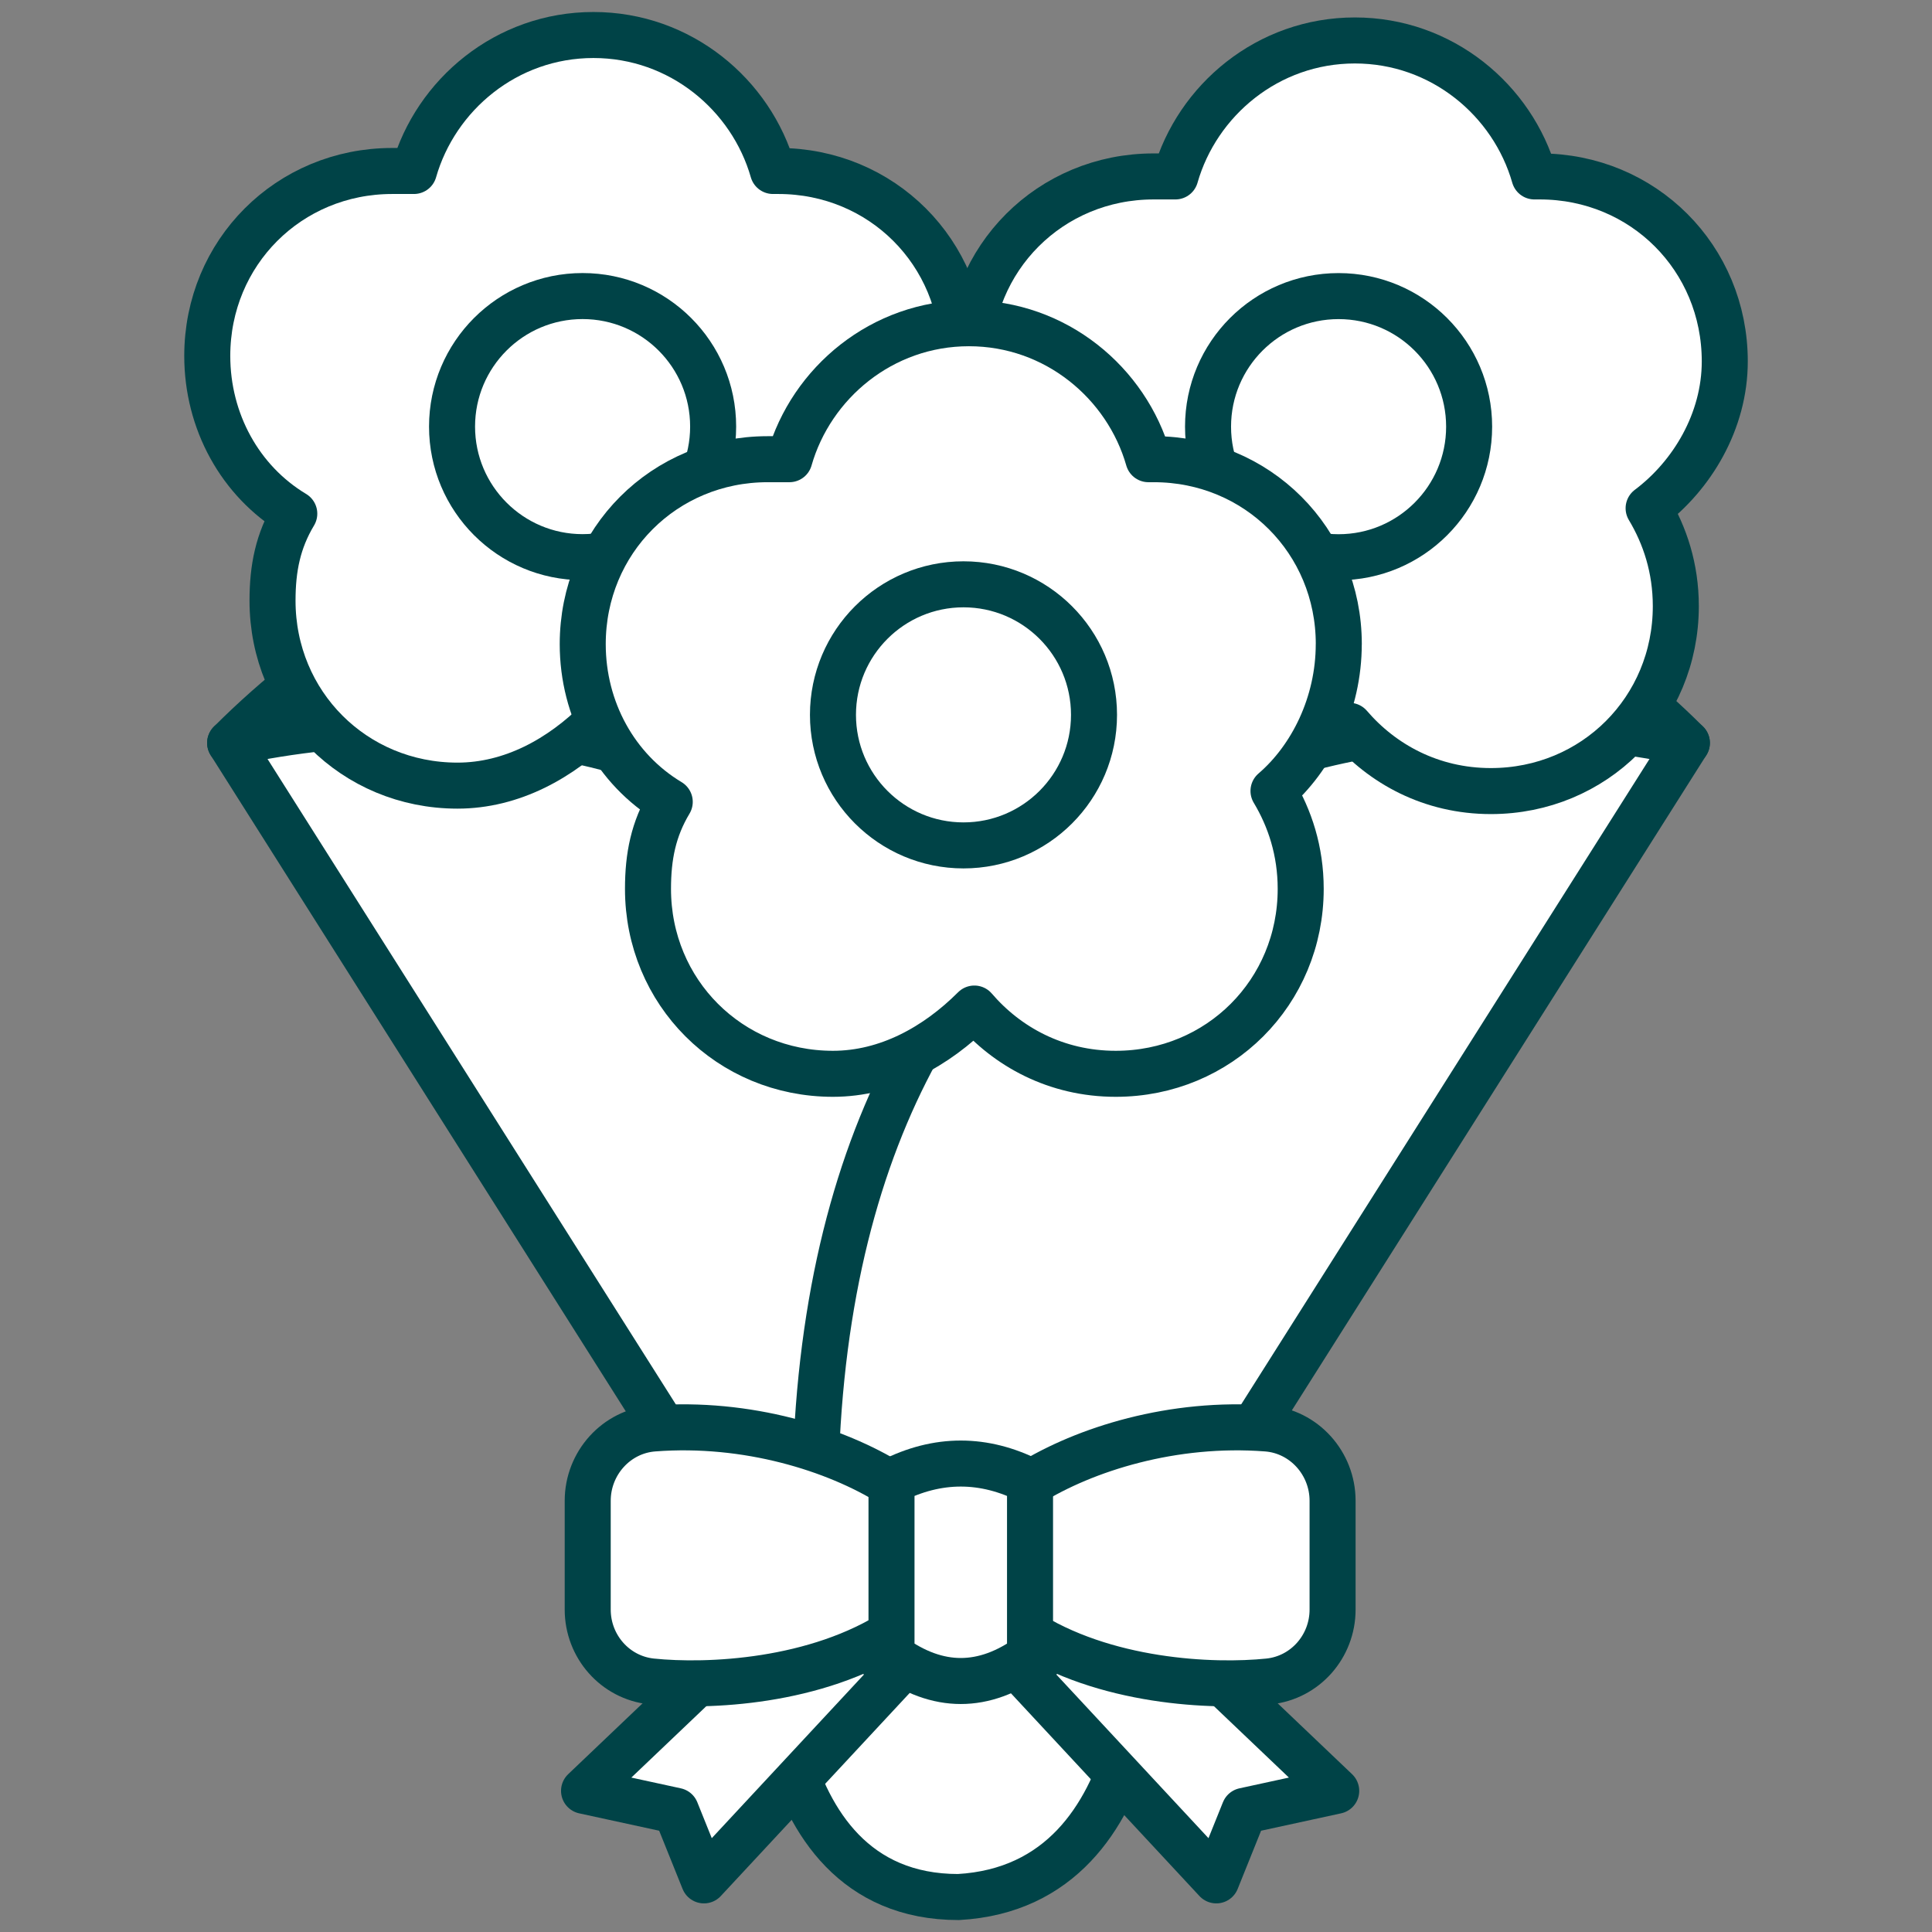
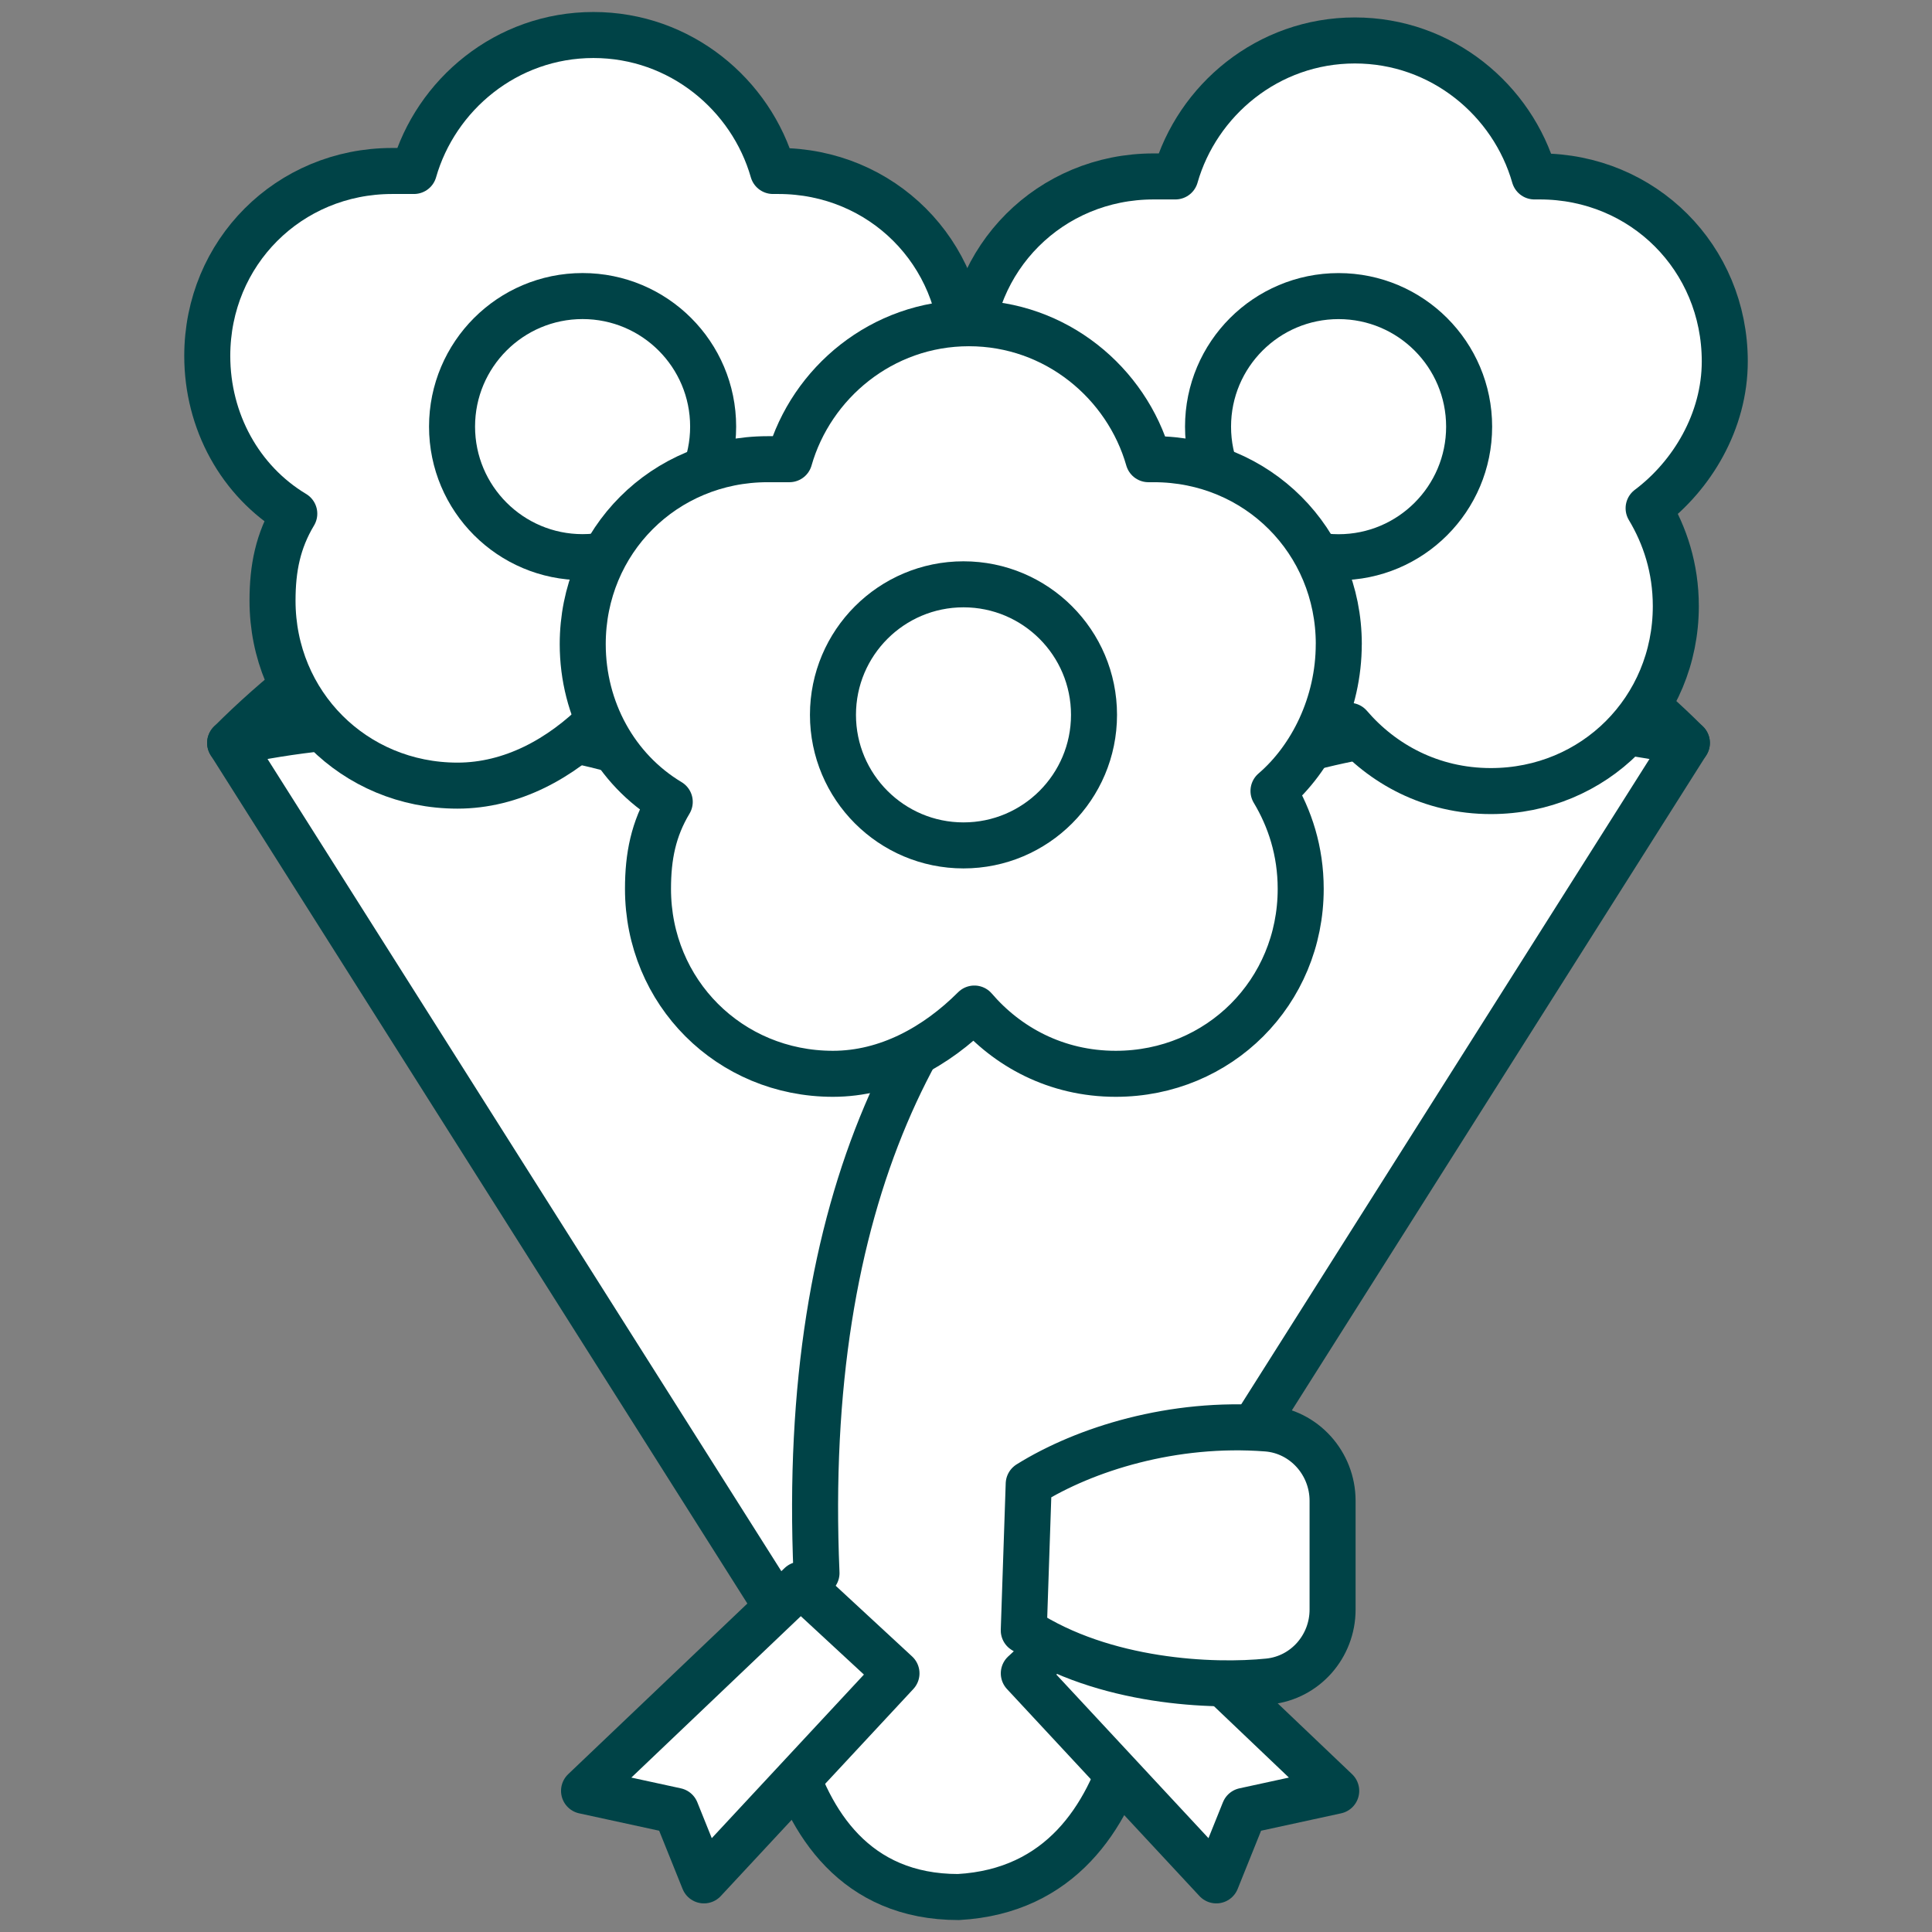
<svg xmlns="http://www.w3.org/2000/svg" width="50" height="50" viewBox="0 0 50 50" fill="none">
  <rect x="0" y="0" width="50" height="50" fill="#808080" stroke="none" />
  <g clip-path="url(#clip0_4611_389)">
    <path d="M5.956 19.227L19.982 41.398C19.982 41.398 19.461 49.098 24.806 49.095C30.1 48.796 29.63 41.398 29.63 41.398L43.656 19.227C34.318 9.889 15.718 9.464 5.956 19.227Z" fill="white" stroke="#004347" stroke-width="1.191" stroke-linecap="round" stroke-linejoin="round" />
    <path d="M43.656 19.227C33.874 17.085 20.294 21.27 21.131 40.71" stroke="#004347" stroke-width="1.191" stroke-linecap="round" stroke-linejoin="round" />
    <path d="M5.956 19.227C12.298 17.838 20.237 19.109 24.807 25.473L5.956 19.227Z" fill="white" />
    <path d="M5.956 19.227C12.298 17.838 20.237 19.109 24.807 25.473" stroke="#004347" stroke-width="1.191" stroke-linecap="round" stroke-linejoin="round" />
    <path d="M23.201 43.306L18.218 48.664L17.494 46.864L15.115 46.347L20.719 41.01L23.201 43.306Z" fill="white" stroke="#004347" stroke-width="1.191" stroke-linecap="round" stroke-linejoin="round" />
-     <path d="M23.073 38.404C21.62 37.498 19.333 36.783 16.913 36.969C15.948 37.043 15.21 37.87 15.21 38.839V41.656C15.21 42.608 15.918 43.418 16.865 43.516C18.305 43.665 21.124 43.547 23.202 42.194L23.074 38.405L23.073 38.404Z" fill="white" stroke="#004347" stroke-width="1.191" stroke-linecap="round" stroke-linejoin="round" />
    <path d="M26.496 43.306L31.478 48.664L32.202 46.864L34.581 46.347L28.977 41.01L26.496 43.306Z" fill="white" stroke="#004347" stroke-width="1.191" stroke-linecap="round" stroke-linejoin="round" />
    <path d="M26.624 38.404C28.077 37.498 30.364 36.783 32.784 36.969C33.749 37.043 34.487 37.87 34.487 38.839V41.656C34.487 42.608 33.779 43.418 32.832 43.516C31.392 43.665 28.573 43.547 26.495 42.194L26.623 38.405L26.624 38.404Z" fill="white" stroke="#004347" stroke-width="1.191" stroke-linecap="round" stroke-linejoin="round" />
-     <path d="M26.657 42.854C25.462 43.721 24.267 43.721 23.072 42.854V38.332C24.267 37.725 25.462 37.725 26.657 38.332V42.854Z" fill="white" stroke="#004347" stroke-width="1.191" stroke-linecap="round" stroke-linejoin="round" />
    <path d="M24.931 9.774V9.211C24.931 6.536 22.819 4.425 20.145 4.425H20.004C19.441 2.454 17.611 0.906 15.358 0.906C13.105 0.906 11.276 2.455 10.713 4.425H10.15C7.475 4.425 5.364 6.537 5.364 9.211C5.364 10.9 6.209 12.449 7.616 13.294C7.194 13.998 7.053 14.702 7.053 15.546C7.053 18.221 9.165 20.332 11.839 20.332C13.247 20.332 14.514 19.628 15.499 18.643" fill="white" />
    <path d="M24.931 9.774V9.211C24.931 6.536 22.819 4.425 20.145 4.425H20.004C19.441 2.454 17.611 0.906 15.358 0.906C13.105 0.906 11.276 2.455 10.713 4.425H10.15C7.475 4.425 5.364 6.537 5.364 9.211C5.364 10.9 6.209 12.449 7.616 13.294C7.194 13.998 7.053 14.702 7.053 15.546C7.053 18.221 9.165 20.332 11.839 20.332C13.247 20.332 14.514 19.628 15.499 18.643" stroke="#004347" stroke-width="1.191" stroke-linecap="round" stroke-linejoin="round" />
    <path d="M34.924 18.784C35.769 19.769 37.036 20.473 38.584 20.473C41.259 20.473 43.37 18.361 43.37 15.687C43.37 14.702 43.088 13.857 42.666 13.153C43.792 12.308 44.637 10.901 44.637 9.352C44.637 6.677 42.525 4.566 39.851 4.566H39.71C39.147 2.595 37.317 1.047 35.064 1.047C32.811 1.047 30.982 2.596 30.419 4.566H29.856C27.181 4.566 25.07 6.678 25.07 9.352" fill="white" />
    <path d="M34.924 18.784C35.769 19.769 37.036 20.473 38.584 20.473C41.259 20.473 43.37 18.361 43.37 15.687C43.37 14.702 43.088 13.857 42.666 13.153C43.792 12.308 44.637 10.901 44.637 9.352C44.637 6.677 42.525 4.566 39.851 4.566H39.71C39.147 2.595 37.317 1.047 35.064 1.047C32.811 1.047 30.982 2.596 30.419 4.566H29.856C27.181 4.566 25.07 6.678 25.07 9.352" stroke="#004347" stroke-width="1.191" stroke-linecap="round" stroke-linejoin="round" />
    <path d="M34.642 14.421C36.508 14.421 38.021 12.908 38.021 11.042C38.021 9.176 36.508 7.663 34.642 7.663C32.776 7.663 31.264 9.176 31.264 11.042C31.264 12.908 32.777 14.421 34.642 14.421Z" fill="white" stroke="#004347" stroke-width="1.191" stroke-linecap="round" stroke-linejoin="round" />
    <path d="M15.077 14.419C16.943 14.419 18.456 12.906 18.456 11.04C18.456 9.174 16.943 7.662 15.077 7.662C13.211 7.662 11.699 9.175 11.699 11.04C11.699 12.905 13.212 14.419 15.077 14.419Z" fill="white" stroke="#004347" stroke-width="1.191" stroke-linecap="round" stroke-linejoin="round" />
    <path d="M34.648 16.67C34.648 13.995 32.536 11.884 29.862 11.884H29.721C29.158 9.913 27.328 8.365 25.076 8.365C22.824 8.365 20.993 9.913 20.43 11.884H19.867C17.192 11.884 15.081 13.996 15.081 16.67C15.081 18.359 15.926 19.908 17.333 20.752C16.911 21.456 16.77 22.16 16.77 23.004C16.77 25.679 18.882 27.79 21.556 27.79C22.964 27.79 24.231 27.086 25.216 26.101C26.061 27.086 27.328 27.79 28.876 27.79C31.551 27.79 33.662 25.678 33.662 23.004C33.662 22.019 33.38 21.174 32.958 20.47C33.943 19.625 34.647 18.218 34.647 16.669L34.648 16.67Z" fill="white" stroke="#004347" stroke-width="1.191" stroke-linecap="round" stroke-linejoin="round" />
    <path d="M24.935 21.879C26.801 21.879 28.313 20.366 28.313 18.5C28.313 16.634 26.8 15.122 24.935 15.122C23.07 15.122 21.557 16.635 21.557 18.5C21.557 20.365 23.07 21.879 24.935 21.879Z" fill="white" stroke="#004347" stroke-width="1.191" stroke-linecap="round" stroke-linejoin="round" />
  </g>
  <defs>
    <clipPath id="clip0_4611_389">
      <rect width="50" height="50" fill="white" />
    </clipPath>
  </defs>
</svg>